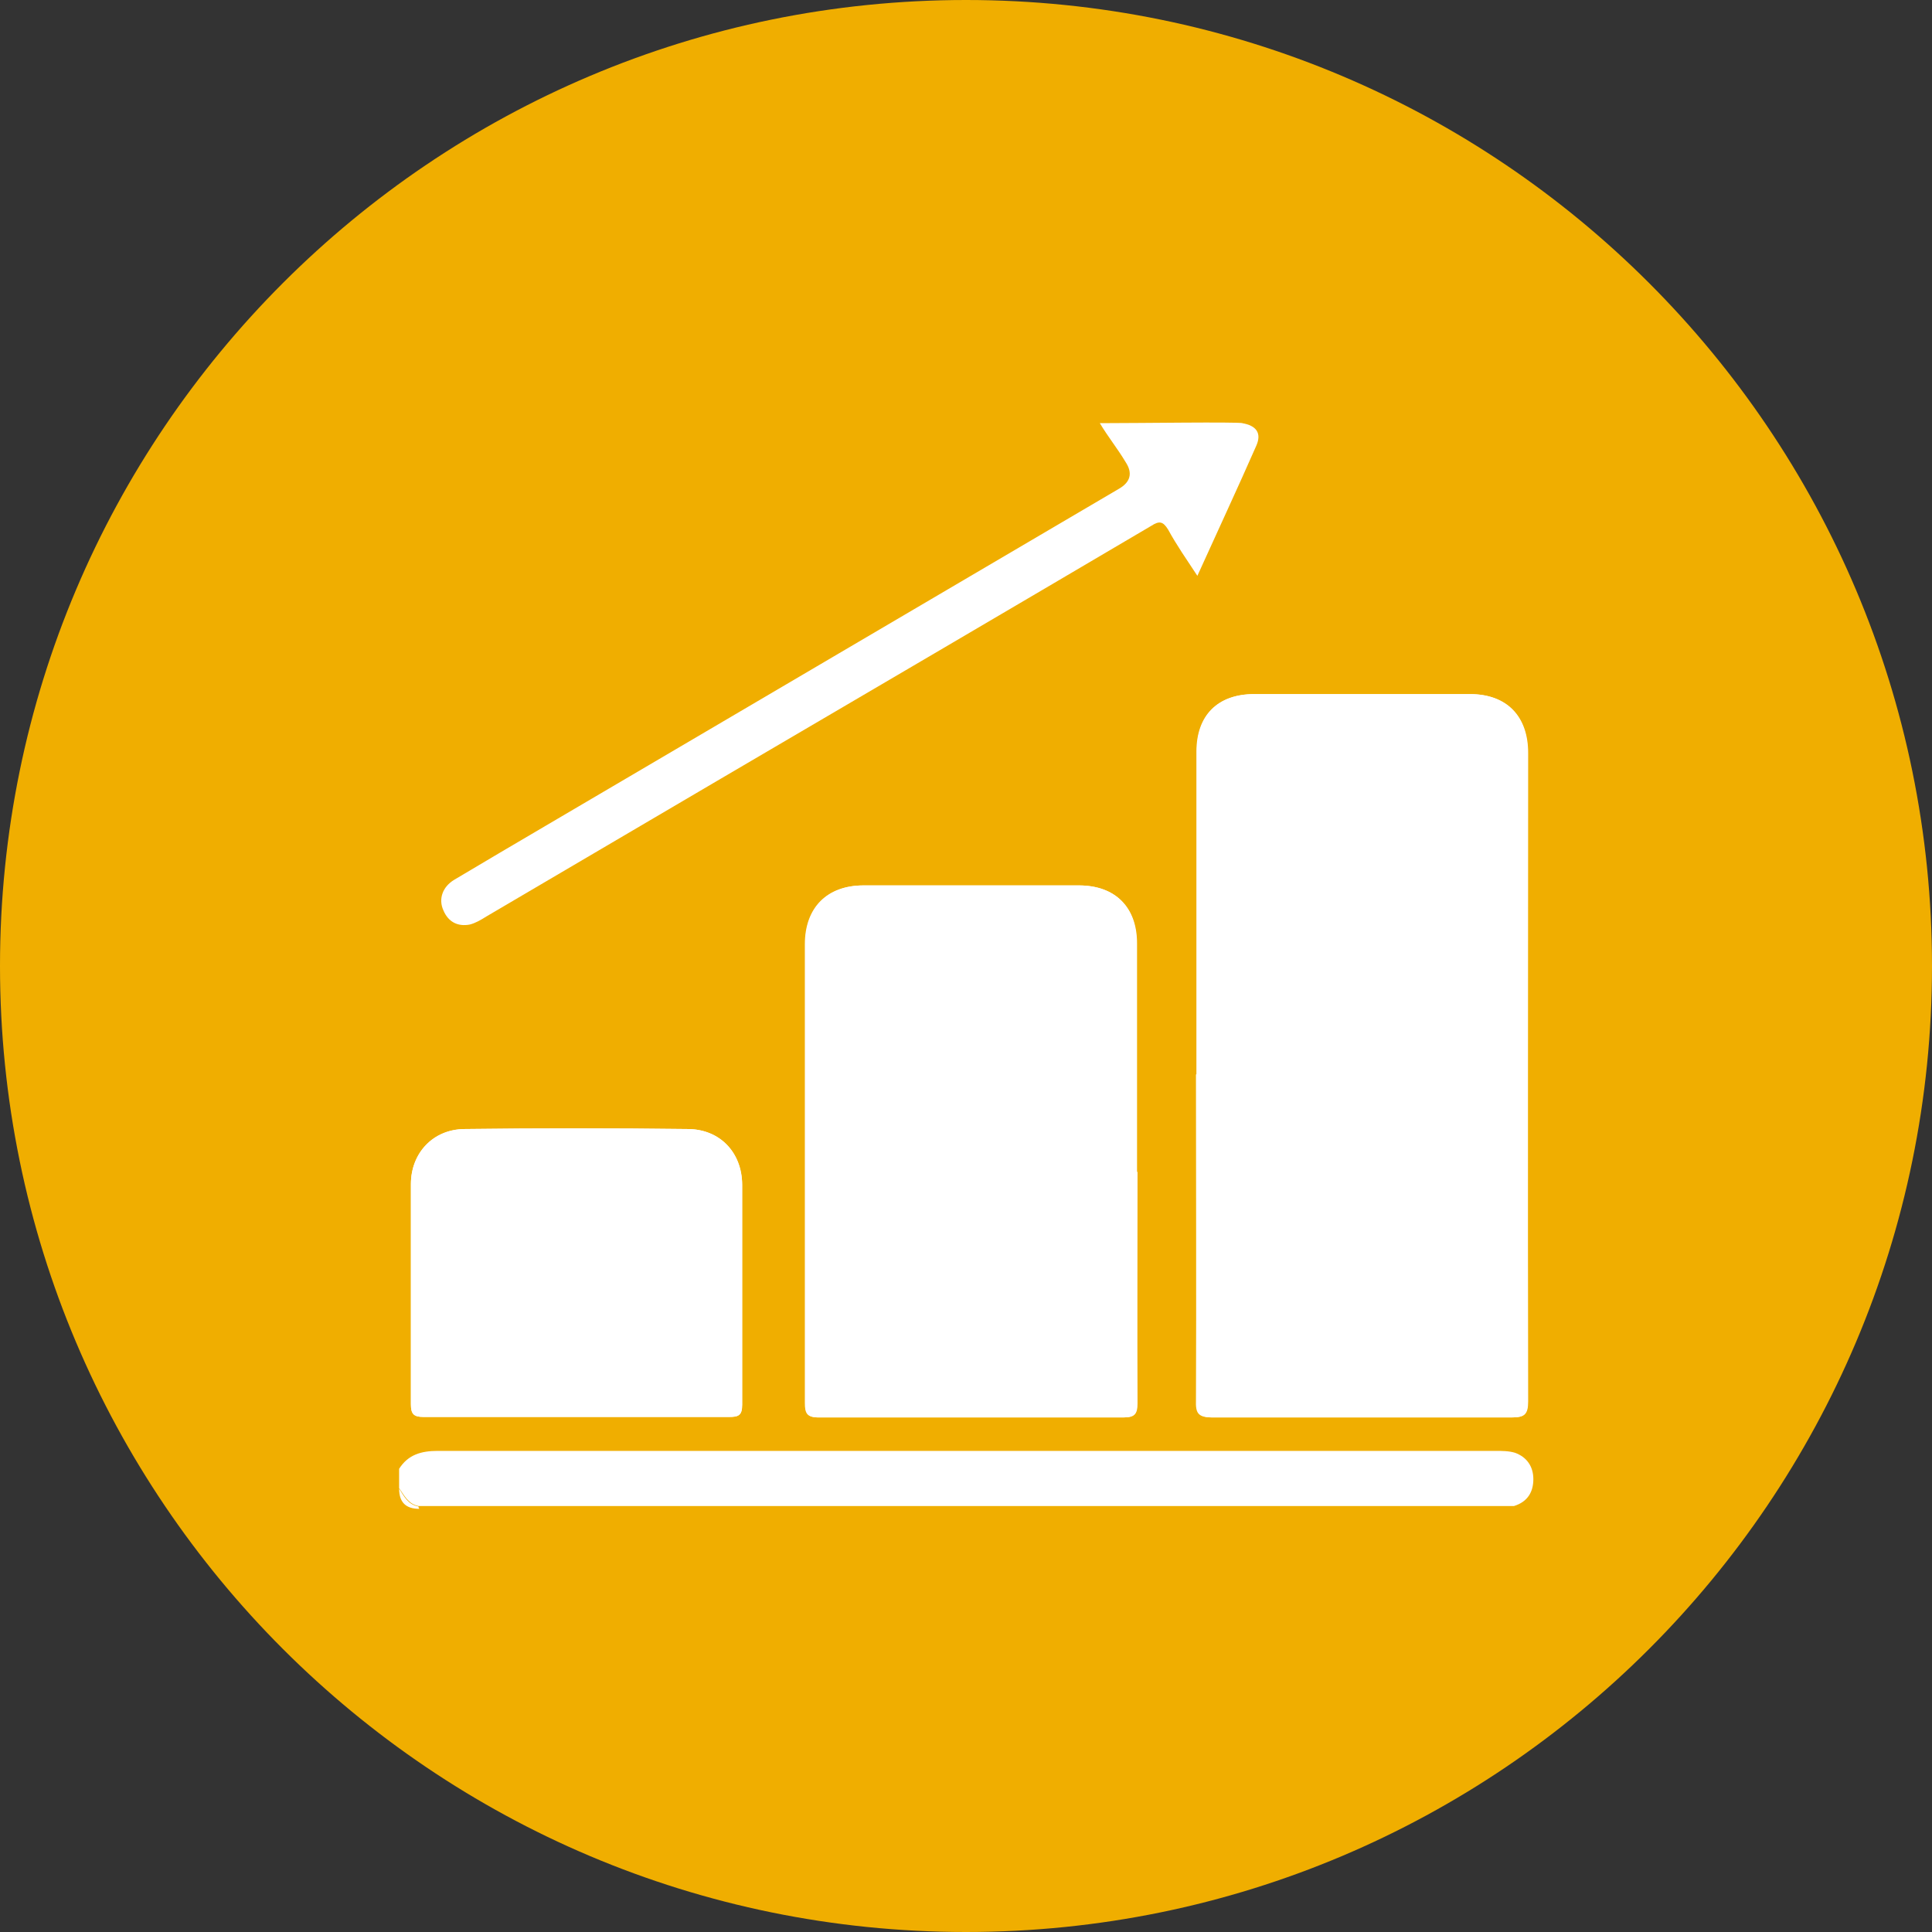
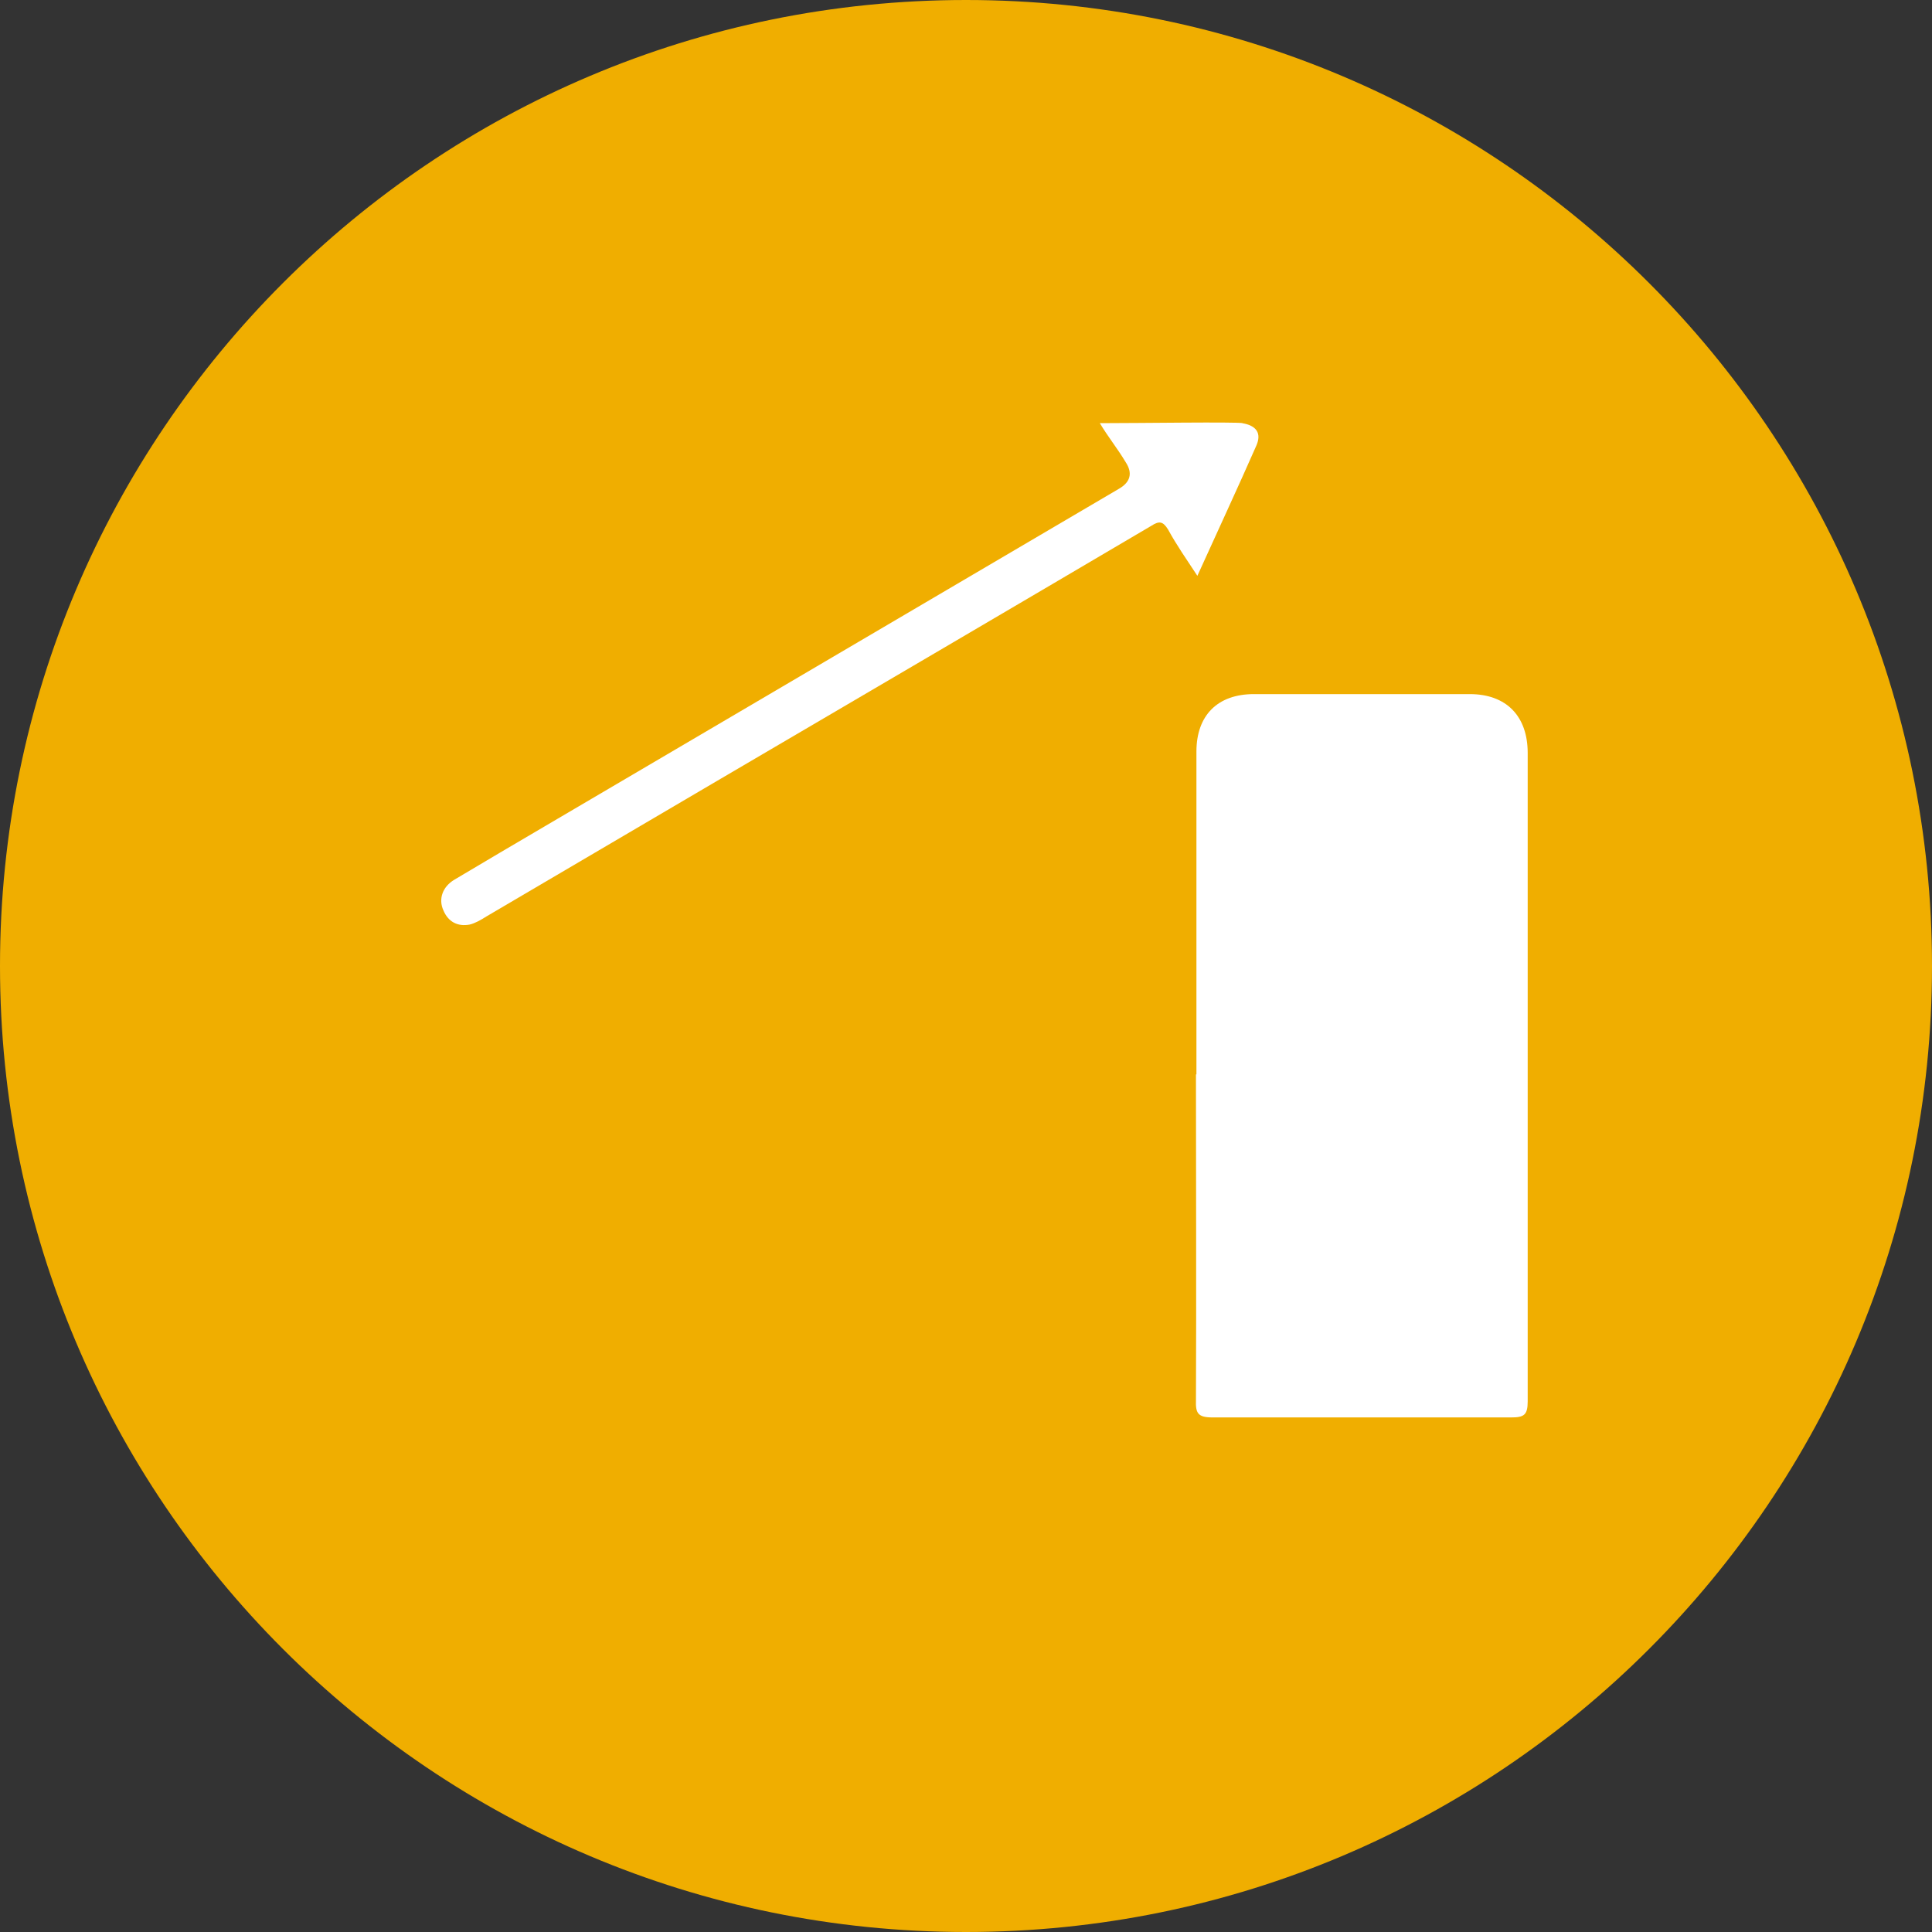
<svg xmlns="http://www.w3.org/2000/svg" id="Layer_2" data-name="Layer 2" viewBox="0 0 41 41">
  <rect x="0" y="0" width="41" height="41" fill="#333333" stroke="none" />
  <defs>
    <style>
      .cls-1 {
        fill: #fff;
      }

      .cls-2 {
        fill: #f0ae00;
      }
    </style>
  </defs>
  <g id="Layer_1-2" data-name="Layer 1">
    <g>
      <path class="cls-2" d="M20.5,41c11.32,0,20.5-9.18,20.5-20.5S31.82,0,20.5,0,0,9.18,0,20.5s9.18,20.5,20.5,20.5" />
-       <path class="cls-1" d="M12.23,30.07h3.24c.2,0,.28-.03.28-.26,0-1.56,0-3.11,0-4.67,0-.68-.47-1.18-1.16-1.18-1.58-.02-3.15-.02-4.73,0-.67,0-1.14.51-1.14,1.17v4.67c0,.21.06.27.27.27,1.08,0,2.16,0,3.24,0M24.13,24.87v-4.85c0-.77-.46-1.22-1.22-1.23h-4.58c-.77,0-1.24.47-1.24,1.25v9.73c0,.22.04.31.29.31,2.15,0,4.3,0,6.46,0,.24,0,.3-.07.3-.3-.01-1.64,0-3.27,0-4.91M25.39,22.8v6.91c0,.28.05.37.35.37,2.11,0,4.22,0,6.34,0,.27,0,.35-.06.35-.34-.01-4.59,0-9.17,0-13.76,0-.78-.45-1.25-1.23-1.25h-4.58c-.77,0-1.22.45-1.22,1.22v6.85" />
-       <path class="cls-1" d="M8.47,31.17c.19-.3.47-.38.82-.38h22.44c.14,0,.29,0,.42.04.25.09.39.29.39.56s-.12.48-.41.57H9.15c-.09,0-.18,0-.27,0-.21-.04-.3-.22-.41-.38v-.42h0Z" />
      <path class="cls-1" d="M26.36,8.98c.3.05.42.21.3.48-.4.91-.82,1.81-1.25,2.76-.23-.35-.44-.65-.62-.98-.11-.18-.19-.19-.36-.08-3.07,1.81-6.14,3.61-9.21,5.41-1.63.96-3.27,1.92-4.9,2.88-.11.07-.23.14-.35.17-.26.05-.46-.06-.56-.3-.11-.24-.02-.5.23-.65.64-.38,1.28-.76,1.93-1.14,4.06-2.39,8.12-4.77,12.18-7.16.24-.14.29-.33.14-.56-.18-.3-.37-.53-.55-.83.85,0,2.87-.03,3.04,0" />
-       <path class="cls-1" d="M8.88,31.97s0,.03.02.05c-.29,0-.43-.14-.43-.43.1.16.19.34.41.38" />
      <path class="cls-1" d="M25.39,22.8v-6.85c0-.77.45-1.22,1.22-1.22h4.58c.78,0,1.23.47,1.23,1.25v13.76c0,.29-.08.34-.35.34-2.11,0-4.22,0-6.34,0-.31,0-.36-.09-.35-.37.01-2.3,0-4.61,0-6.91" />
-       <path class="cls-1" d="M24.13,24.87v4.91c0,.24-.06.3-.3.3-2.15,0-4.3,0-6.46,0-.25,0-.29-.09-.29-.31v-9.73c0-.78.47-1.25,1.24-1.25h4.58c.76,0,1.22.45,1.22,1.23v4.85" />
-       <path class="cls-1" d="M12.23,30.07h-3.24c-.21,0-.27-.06-.27-.27v-4.67c0-.66.47-1.16,1.14-1.17,1.58-.02,3.15-.02,4.73,0,.69,0,1.15.5,1.16,1.18v4.67c0,.23-.08.26-.28.26h-3.24" />
    </g>
  </g>
</svg>